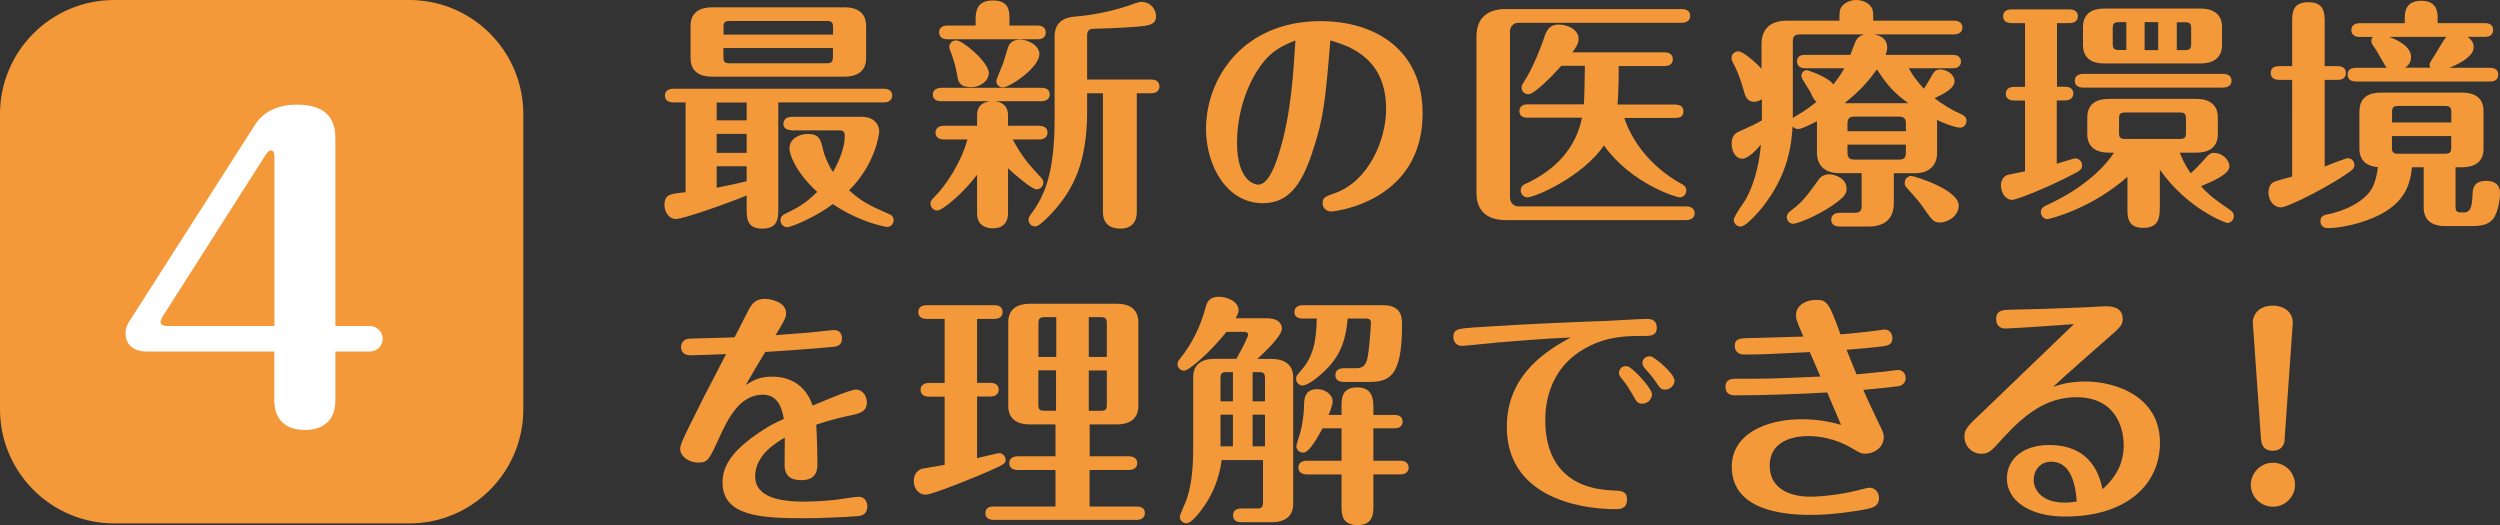
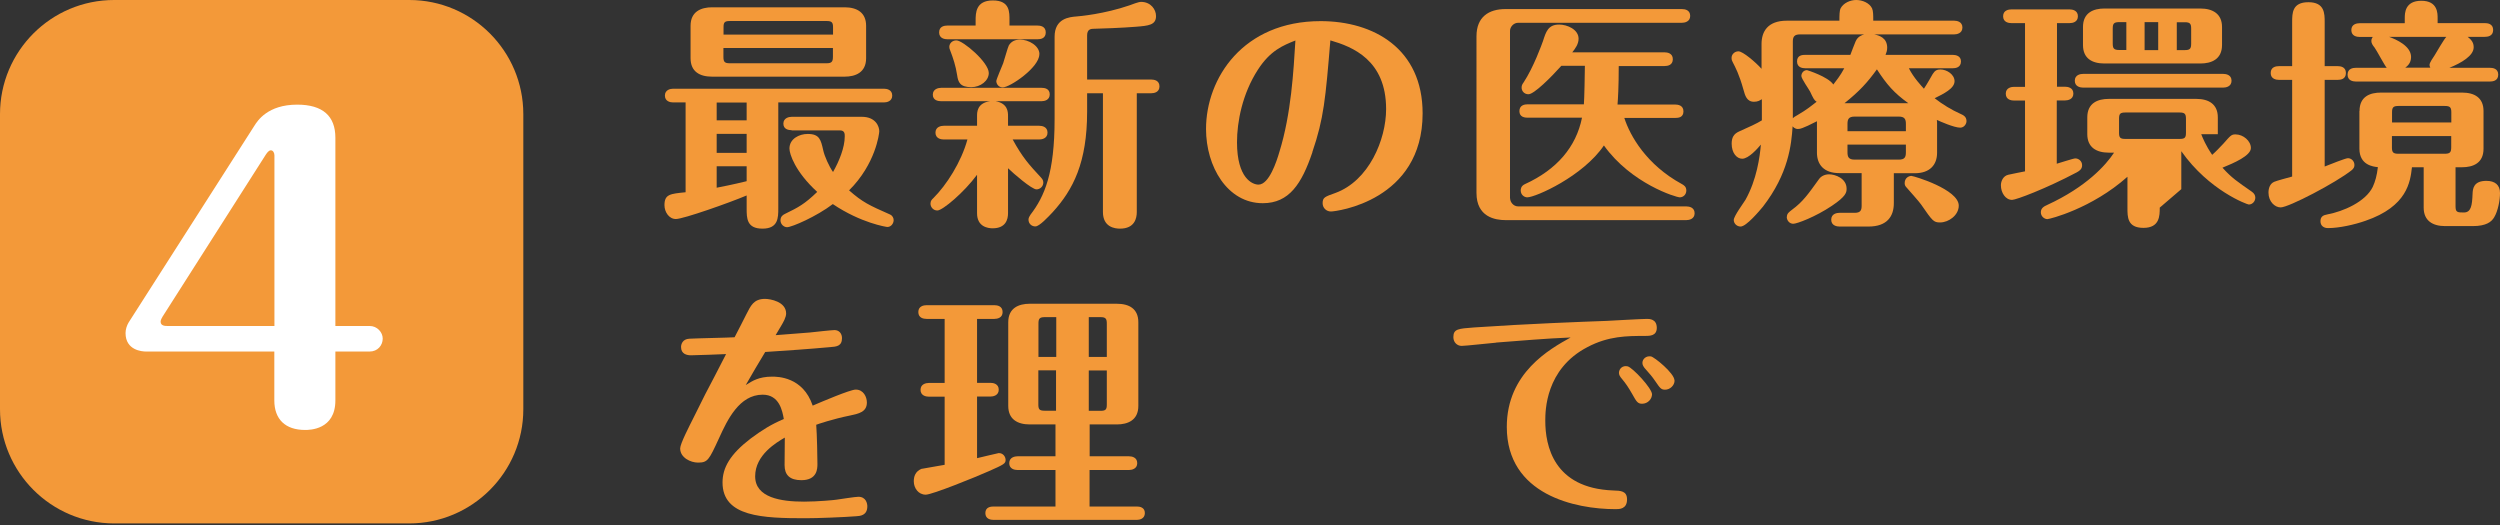
<svg xmlns="http://www.w3.org/2000/svg" id="_レイヤー_2" viewBox="0 0 226.01 47.46">
  <rect x="0" y="0" width="226.01" height="47.46" fill="#333333" stroke="none" />
  <defs>
    <style>.cls-1{fill:#f39939;}.cls-1,.cls-2{stroke-width:0px;}.cls-2{fill:#fff;}</style>
  </defs>
  <g id="Fonts">
    <path class="cls-1" d="M70.36,18.84c0,.84,0,1.83-1.43,1.83s-1.43-.95-1.43-1.83v-1.17c-1.56.66-5.72,2.13-6.4,2.13-.62,0-1.03-.64-1.03-1.25,0-.99.51-1.03,1.91-1.17v-8.12h-1.12c-.26,0-.75-.09-.75-.62s.51-.62.75-.62h19.05c.26,0,.75.09.75.62s-.51.62-.75.62h-9.55v9.57ZM78.3,5.26c0,1.3-.97,1.67-1.94,1.67h-11.99c-1.12,0-1.94-.46-1.94-1.67v-2.93c0-1.3.97-1.67,1.94-1.67h11.99c1.12,0,1.94.48,1.94,1.67v2.93ZM67.5,9.27h-2.71v1.61h2.71v-1.61ZM67.5,12.1h-2.71v1.72h2.71v-1.72ZM67.5,15.03h-2.71v1.94c.55-.11,1.36-.26,2.71-.59v-1.34ZM75.31,3.13v-.66c0-.44-.11-.57-.57-.57h-8.76c-.48,0-.57.13-.57.57v.66h9.9ZM65.4,4.34v.79c0,.44.09.59.57.59h8.76c.46,0,.57-.15.57-.59v-.79h-9.9ZM71.57,11.77c-.26,0-.75-.07-.75-.59s.51-.62.75-.62h6.34c1.28,0,1.58.9,1.58,1.3,0,.22-.33,2.97-2.73,5.35,1.23,1.08,1.8,1.34,3.7,2.18.24.11.33.33.33.51,0,.29-.22.62-.57.62-.07,0-2.38-.35-4.93-2.07-1.47,1.12-3.7,2.09-4.14,2.09-.26,0-.59-.24-.59-.62s.26-.51.42-.59c1.21-.59,1.76-.88,2.9-1.98-2-1.83-2.51-3.43-2.51-3.92,0-.88.88-1.32,1.65-1.32,1.08,0,1.19.53,1.41,1.5.11.51.53,1.45.88,1.94.55-.97,1.06-2.2,1.06-3.23,0-.2,0-.53-.42-.53h-4.38Z" />
    <path class="cls-1" d="M85.32,12.61c-.26,0-.75-.09-.75-.62s.51-.62.75-.62h3.01v-.88c0-.35,0-1.17,1.17-1.34h-4.42c-.26,0-.75-.07-.75-.59s.51-.62.75-.62h9.09c.26,0,.73.07.73.59s-.48.62-.73.62h-4.16c1.1.2,1.12.97,1.12,1.34v.88h2.82c.26,0,.75.09.75.62s-.51.62-.75.62h-2.4c.88,1.61,1.47,2.27,2.57,3.45.09.11.2.22.2.44,0,.37-.31.62-.62.62-.42,0-2.05-1.41-2.57-1.91v4.07c0,.55-.2,1.36-1.39,1.36-.42,0-1.41-.13-1.41-1.36v-3.48c-1.19,1.61-3.12,3.23-3.59,3.23-.37,0-.62-.31-.62-.62,0-.26.13-.37.24-.48,1.21-1.19,2.55-3.3,3.1-5.32h-2.16ZM88.2,2.31v-.44c0-.68,0-1.83,1.56-1.83s1.5,1.08,1.5,1.83v.44h2.53c.26,0,.75.07.75.62s-.46.62-.75.62h-8.14c-.24,0-.75-.07-.75-.62s.48-.62.75-.62h2.55ZM86.53,6.8c-.13-.84-.35-1.52-.64-2.27-.04-.09-.07-.18-.07-.29,0-.29.24-.59.64-.59.59,0,2.93,1.98,2.93,2.95,0,.7-.75,1.28-1.58,1.28-1.03,0-1.19-.46-1.28-1.08ZM93.96,4.91c0,1.19-2.66,2.99-3.3,2.99-.44,0-.59-.37-.59-.57,0-.15.48-1.25.62-1.61.11-.31.4-1.39.51-1.61.22-.37.57-.53,1.03-.53.75,0,1.74.55,1.74,1.32ZM102.77,19.17c0,.55-.18,1.5-1.52,1.5-.46,0-1.54-.13-1.54-1.5v-10.74h-1.43v1.67c0,4.58-1.25,7.04-3.12,9.09-.4.42-1.19,1.28-1.56,1.28-.33,0-.62-.24-.62-.62,0-.15.09-.31.18-.44,1.28-1.67,2.18-3.76,2.18-8.65V3.32c0-1.67,1.36-1.78,1.96-1.83.29-.02,2.53-.22,4.82-1.01.2-.07.79-.31,1.03-.31.9,0,1.36.7,1.36,1.28,0,.81-.66.88-1.85.97-1.01.09-3.39.18-3.74.18-.24,0-.64,0-.64.59v4h5.79c.29,0,.75.09.75.62s-.48.62-.75.62h-1.3v10.74Z" />
    <path class="cls-1" d="M118.65,13.75c-.97,2.88-2.11,4.62-4.49,4.62-3.21,0-5.13-3.32-5.13-6.71,0-4.58,3.34-9.75,10.36-9.75,4.8,0,9.22,2.49,9.22,8.34,0,7.92-7.83,8.87-8.29,8.87-.4,0-.75-.31-.75-.75,0-.53.22-.59,1.14-.92,3.04-1.1,4.6-4.82,4.6-7.59,0-4.44-3.04-5.63-5.04-6.21-.44,5.3-.59,7.06-1.63,10.1ZM113.72,6.3c-1.41,2.18-1.89,4.71-1.89,6.56,0,3.28,1.41,3.83,1.94,3.83.97,0,1.65-2.13,1.89-2.95,1.08-3.48,1.28-7.37,1.45-10.08-1.1.44-2.27.9-3.39,2.64Z" />
    <path class="cls-1" d="M136.52,17.93c0,.33.29.73.73.73h15.2c.26,0,.75.09.75.62s-.51.62-.75.62h-16.33c-.97,0-2.64-.29-2.64-2.46V3.28c0-1.76,1.12-2.46,2.62-2.46h15.95c.29,0,.75.09.75.62s-.51.62-.75.62h-14.81c-.4,0-.73.37-.73.73v15.16ZM146.84,10.65c.53,1.65,2.02,4.25,5.19,5.98.2.11.42.24.42.59,0,.4-.31.62-.59.62-.33,0-4.38-1.23-6.86-4.69-1.89,2.79-6.18,4.69-6.93,4.69-.26,0-.59-.22-.59-.62,0-.09,0-.4.37-.57,2.9-1.32,4.64-3.37,5.17-6.01h-4.91c-.24,0-.75-.04-.75-.59s.48-.62.75-.62h5.08c.04-.44.09-2.9.09-3.48h-2.13c-.92,1.03-2.46,2.57-2.97,2.57-.4,0-.62-.31-.62-.59,0-.18.04-.29.18-.48.9-1.36,1.65-3.45,1.76-3.76.26-.81.46-1.47,1.45-1.47.73,0,1.76.44,1.76,1.28,0,.48-.29.88-.57,1.23h8.34c.24,0,.75.07.75.62s-.48.62-.75.62h-4.14c0,1.91-.07,3.01-.11,3.48h5.21c.26,0,.75.07.75.62s-.46.59-.73.59h-4.62Z" />
    <path class="cls-1" d="M159.25,8.98c-.13.09-.33.22-.68.22-.66,0-.81-.57-.95-1.08-.4-1.43-.73-2.02-.97-2.49-.07-.13-.11-.22-.11-.4,0-.33.29-.59.62-.59.4,0,1.54.97,2.09,1.58v-2.24c0-1.14.57-2.11,2.29-2.11h4.75c0-.46,0-.9.11-1.12.26-.48.86-.75,1.41-.75s1.19.26,1.43.75c.11.24.11.64.11,1.12h7.31c.26,0,.75.09.75.62s-.51.62-.75.62h-7.22c.42.09,1.17.29,1.17,1.21,0,.29-.09.46-.15.64h6.07c.24,0,.75.07.75.59,0,.57-.51.62-.75.62h-3.96c.44.88,1.17,1.63,1.36,1.85.29-.42.68-1.14.79-1.32.2-.33.4-.42.7-.42.59,0,1.28.46,1.28,1.06,0,.66-.99,1.14-1.8,1.54.7.55,1.54,1.06,2.33,1.41.24.11.55.24.55.66,0,.26-.22.59-.57.59-.55,0-1.83-.57-2.11-.7.02.15.02.2.02.35v2.62c0,1.1-.66,1.85-2.02,1.85h-1.89v2.71c0,1.17-.59,2.11-2.29,2.11h-2.62c-.22,0-.75-.07-.75-.62s.53-.62.75-.62h1.36c.53,0,.64-.22.64-.64v-2.95h-2.02c-1.41,0-2.02-.79-2.02-1.85v-2.84c-1.36.7-1.56.7-1.74.7-.04,0-.26,0-.46-.24-.11,1.67-.37,4.27-2.68,7.26-.31.37-1.5,1.8-2.02,1.8-.33,0-.62-.26-.62-.59,0-.35.9-1.56,1.06-1.83,1.01-1.8,1.3-3.87,1.39-4.99-.29.35-1.1,1.28-1.69,1.28-.48,0-.95-.51-.95-1.36,0-.55.18-.88.66-1.1.9-.4,1.63-.73,2.07-1.01v-1.89ZM161.54,19.61c0-.31.2-.44.48-.66.99-.73,1.45-1.41,2.42-2.75.2-.29.55-.44.92-.44.53,0,1.58.35,1.58,1.3,0,.33-.04.68-1.32,1.54-1.5,1.01-3.17,1.63-3.5,1.63-.35,0-.59-.31-.59-.62ZM162.07,10.7c.11-.11.13-.13.42-.29.88-.51,1.34-.9,1.74-1.21-.22-.13-.31-.33-.59-.92-.11-.22-.79-1.17-.79-1.41,0-.26.2-.53.51-.53.02,0,1.91.59,2.38,1.3.26-.35.62-.77.99-1.47h-3.52c-.22,0-.75-.04-.75-.62s.51-.59.75-.59h4.07c.07-.18.4-1.06.48-1.23.2-.44.55-.55.77-.62h-5.81c-.51,0-.64.22-.64.64v6.95ZM172.52,9.33c-1.28-.92-1.94-1.67-2.84-3.06-.86,1.19-1.56,1.96-2.93,3.06h5.76ZM172.3,11.86v-.66c0-.42-.11-.66-.64-.66h-4c-.53,0-.64.24-.64.66v.66h5.28ZM167.02,13.07v.7c0,.42.11.66.64.66h4c.53,0,.64-.22.64-.66v-.7h-5.28ZM172.83,15.91c.18,0,4.25,1.21,4.25,2.68,0,.86-.9,1.52-1.69,1.52-.59,0-.68-.13-1.72-1.63-.18-.26-1.03-1.21-1.3-1.52-.11-.11-.18-.22-.18-.4,0-.48.37-.66.64-.66Z" />
-     <path class="cls-1" d="M185.94,7.84h.75c.26,0,.75.09.75.62s-.51.62-.75.62h-.75v5.72c.26-.07,1.5-.48,1.67-.48.31,0,.62.24.62.62,0,.31-.18.48-.48.64-2.84,1.5-5.5,2.49-5.85,2.49-.59,0-1.01-.64-1.01-1.32,0-.37.2-.84.66-.95.35-.09,1.21-.24,1.52-.31v-6.4h-.99c-.24,0-.75-.07-.75-.62s.53-.62.75-.62h.99V2.09h-1.23c-.24,0-.75-.07-.75-.62s.51-.62.75-.62h5.26c.26,0,.75.09.75.62s-.48.62-.75.62h-1.14v5.74ZM195.25,18.77c0,.73,0,1.83-1.47,1.83s-1.45-.99-1.45-1.83v-2.79c-3.23,2.88-7.04,3.83-7.24,3.83-.26,0-.59-.24-.59-.62,0-.4.33-.55.57-.66,3.54-1.63,5.3-3.59,6.05-4.73h-.48c-1.12,0-1.94-.48-1.94-1.67v-1.52c0-1.3.95-1.67,1.94-1.67h7.92c1.12,0,1.94.48,1.94,1.67v1.52c0,1.3-.95,1.67-1.94,1.67h-1.5c.13.33.4,1.01.99,1.87.35-.31.7-.68,1.01-1.01.66-.75.73-.84,1.1-.84.7,0,1.39.59,1.39,1.23,0,.7-1.54,1.36-2.57,1.78.86.95,1.34,1.25,2.64,2.16.22.15.33.33.33.55,0,.33-.26.62-.59.62-.13,0-3.59-1.25-6.1-4.82v3.43ZM188.32,7.92c-.22,0-.75-.07-.75-.62s.53-.62.75-.62h12.67c.26,0,.75.09.75.62s-.51.62-.75.62h-12.67ZM200.88,4.07c0,1.3-.97,1.67-1.96,1.67h-8.67c-1.12,0-1.94-.46-1.94-1.67v-1.63c0-1.3.95-1.67,1.94-1.67h8.67c1.12,0,1.96.48,1.96,1.67v1.63ZM192.23,2h-.64c-.48,0-.59.13-.59.57v1.36c0,.44.09.59.59.59h.64v-2.53ZM197.62,10.74c0-.44-.11-.57-.57-.57h-4.91c-.48,0-.57.13-.57.57v1.25c0,.44.09.57.57.57h4.91c.48,0,.57-.13.57-.57v-1.25ZM195.11,2h-1.23v2.53h1.23v-2.53ZM196.79,4.53h.73c.48,0,.57-.15.57-.59v-1.36c0-.44-.11-.57-.57-.57h-.73v2.53Z" />
+     <path class="cls-1" d="M185.94,7.84h.75c.26,0,.75.09.75.62s-.51.62-.75.62h-.75v5.72c.26-.07,1.5-.48,1.67-.48.31,0,.62.24.62.62,0,.31-.18.48-.48.64-2.84,1.5-5.5,2.49-5.85,2.49-.59,0-1.01-.64-1.01-1.32,0-.37.2-.84.66-.95.35-.09,1.21-.24,1.52-.31v-6.4h-.99c-.24,0-.75-.07-.75-.62s.53-.62.75-.62h.99V2.09h-1.23c-.24,0-.75-.07-.75-.62s.51-.62.75-.62h5.26c.26,0,.75.09.75.62s-.48.62-.75.62h-1.14v5.74ZM195.25,18.77c0,.73,0,1.83-1.47,1.83s-1.45-.99-1.45-1.83v-2.79c-3.23,2.88-7.04,3.83-7.24,3.83-.26,0-.59-.24-.59-.62,0-.4.33-.55.57-.66,3.54-1.63,5.3-3.59,6.05-4.73h-.48c-1.12,0-1.94-.48-1.94-1.67v-1.52c0-1.3.95-1.67,1.94-1.67h7.92c1.12,0,1.94.48,1.94,1.67v1.52h-1.5c.13.33.4,1.01.99,1.87.35-.31.7-.68,1.01-1.01.66-.75.73-.84,1.1-.84.7,0,1.39.59,1.39,1.23,0,.7-1.54,1.36-2.57,1.78.86.95,1.34,1.25,2.64,2.16.22.15.33.33.33.55,0,.33-.26.62-.59.62-.13,0-3.59-1.25-6.1-4.82v3.43ZM188.32,7.92c-.22,0-.75-.07-.75-.62s.53-.62.75-.62h12.67c.26,0,.75.09.75.62s-.51.62-.75.62h-12.67ZM200.88,4.07c0,1.3-.97,1.67-1.96,1.67h-8.67c-1.12,0-1.94-.46-1.94-1.67v-1.63c0-1.3.95-1.67,1.94-1.67h8.67c1.12,0,1.96.48,1.96,1.67v1.63ZM192.23,2h-.64c-.48,0-.59.13-.59.57v1.36c0,.44.09.59.59.59h.64v-2.53ZM197.62,10.74c0-.44-.11-.57-.57-.57h-4.91c-.48,0-.57.13-.57.57v1.25c0,.44.09.57.57.57h4.91c.48,0,.57-.13.57-.57v-1.25ZM195.11,2h-1.23v2.53h1.23v-2.53ZM196.79,4.53h.73c.48,0,.57-.15.57-.59v-1.36c0-.44-.11-.57-.57-.57h-.73v2.53Z" />
    <path class="cls-1" d="M210.17,15.05c.55-.22,1.89-.75,2.09-.75.31,0,.59.26.59.62,0,.18-.07.31-.24.46-1.43,1.14-5.7,3.37-6.43,3.37-.53,0-1.1-.53-1.1-1.34,0-.42.15-.81.51-.97.24-.11,1.25-.37,1.63-.48V7.22h-1.19c-.24,0-.75-.07-.75-.62s.48-.62.75-.62h1.19v-3.98c0-.81,0-1.8,1.47-1.8s1.47,1.03,1.47,1.8v3.98h1.17c.22,0,.75.04.75.62s-.51.62-.75.62h-1.17v7.83ZM213.31,10.04c0-1.32.95-1.67,1.94-1.67h7.33c1.12,0,1.94.46,1.94,1.67v3.41c0,1.3-.95,1.67-1.94,1.67h-.59v3.52c0,.55.15.57.75.57.66,0,.75-.64.79-1.69.02-.44.07-1.17,1.25-1.17.75,0,1.23.35,1.23,1.1,0,.64-.18,1.63-.53,2.2-.24.4-.7.79-1.94.79h-2.49c-1.12,0-1.94-.48-1.94-1.67v-3.65h-1.06c-.15,1.32-.42,3.54-4.2,4.84-.99.35-2.38.66-3.39.66-.4,0-.68-.22-.68-.62,0-.42.24-.55.64-.62,1.39-.26,3.43-1.12,4.09-2.49.22-.48.37-1.01.46-1.78-.42-.04-1.67-.18-1.67-1.67v-3.41ZM217.4,2.09v-.44c0-.44,0-1.58,1.5-1.58s1.47,1.17,1.47,1.58v.44h4.27c.22,0,.75.04.75.62s-.53.62-.75.62h-1.56c.42.31.55.59.55.95,0,.75-1.1,1.41-2.2,1.85h3.67c.22,0,.75.04.75.62s-.53.62-.75.62h-12.12c-.24,0-.75-.07-.75-.62s.48-.62.75-.62h2.79c-.2-.22-.9-1.56-1.1-1.83-.18-.22-.29-.4-.29-.59,0-.18.07-.29.13-.37h-1.19c-.24,0-.75-.07-.75-.62s.51-.62.75-.62h4.07ZM215.95,3.32c.68.24,2.02.84,2.02,1.83,0,.57-.35.84-.53.97h2.27c-.07-.13-.07-.2-.07-.26,0-.2.33-.66.46-.86.15-.24.84-1.45,1.06-1.67h-5.21ZM221.61,11.07v-.9c0-.46-.11-.59-.59-.59h-4.2c-.48,0-.57.15-.57.59v.9h5.37ZM216.24,12.3v1.01c0,.44.09.59.57.59h4.2c.48,0,.59-.13.59-.59v-1.01h-5.37Z" />
    <path class="cls-1" d="M67.47,34.78c.53-.33,1.12-.73,2.33-.73.48,0,2.79,0,3.67,2.62.77-.33,3.39-1.45,3.89-1.45.7,0,1.01.66,1.01,1.17,0,.86-.75,1.01-1.5,1.17-1.63.33-2.95.79-3.08.84.07.88.11,2.97.11,3.54,0,.4,0,1.47-1.45,1.47-1.06,0-1.52-.48-1.52-1.36,0-.4.02-2.13.02-2.49-.75.44-2.68,1.56-2.68,3.5s2.35,2.29,4.42,2.29c1.21,0,2.84-.15,2.95-.18.31-.04,1.67-.26,1.96-.26.7,0,.81.62.81.86,0,.84-.66.88-1.01.9-1.14.09-3.5.18-4.58.18-3.83,0-7.5-.11-7.5-3.23,0-1.34.68-2.55,2.55-3.98,1.01-.75,1.85-1.28,2.99-1.76-.13-.73-.4-2.2-1.91-2.2-2.11,0-3.19,2.27-3.94,3.92-.92,2-1.03,2.22-1.91,2.22-.66,0-1.61-.44-1.61-1.28,0-.42.81-1.98,1.25-2.86.99-2,1.1-2.22,1.87-3.67.37-.7.73-1.41,1.03-2-.48.02-2.68.11-3.17.11-.37,0-.9-.11-.9-.75,0-.24.13-.73.77-.75.66-.04,3.5-.09,4.07-.13.2-.35.95-1.87,1.08-2.11.37-.7.62-1.36,1.67-1.36.46,0,1.91.24,1.91,1.32,0,.33-.24.77-.44,1.1-.07.13-.44.73-.51.86,1.5-.11,2.88-.22,3.08-.24.35-.04,2.02-.22,2.24-.22.42,0,.68.31.68.73,0,.73-.51.77-1.06.81-1.96.18-3.92.31-5.88.44-.29.46-1.52,2.55-1.76,2.99Z" />
    <path class="cls-1" d="M88.33,34.61h1.21c.26,0,.75.09.75.62s-.51.62-.75.62h-1.21v5.57c.18-.04,1.91-.46,1.96-.46.42,0,.62.35.62.62,0,.31-.11.4-1.5,1.01-1.19.53-5.13,2.13-5.72,2.13-.66,0-1.08-.59-1.08-1.21,0-.42.13-.88.68-1.12.07-.02,1.89-.33,2.11-.37v-6.16h-1.43c-.26,0-.75-.09-.75-.62s.51-.62.75-.62h1.43v-5.79h-1.63c-.29,0-.75-.09-.75-.62s.48-.62.75-.62h6.12c.29,0,.75.09.75.62s-.48.62-.75.62h-1.56v5.79ZM98.5,41.25h3.56c.26,0,.75.09.75.62s-.51.62-.75.62h-3.56v3.3h4.27c.26,0,.73.07.73.59s-.48.62-.73.62h-12.94c-.26,0-.75-.07-.75-.62s.51-.59.75-.59h5.59v-3.3h-3.43c-.26,0-.75-.09-.75-.62s.51-.62.75-.62h3.43v-2.88h-2.33c-1.12,0-1.94-.48-1.94-1.67v-7.57c0-1.3.97-1.67,1.94-1.67h7.88c1.12,0,1.94.46,1.94,1.67v7.57c0,1.3-.97,1.67-1.94,1.67h-2.46v2.88ZM95.48,28.67h-1.03c-.48,0-.57.15-.57.59v3.01h1.61v-3.61ZM95.48,33.48h-1.61v3.08c0,.44.09.57.57.57h1.03v-3.65ZM98.43,32.27h1.63v-3.01c0-.44-.09-.59-.57-.59h-1.06v3.61ZM98.43,37.14h1.06c.48,0,.57-.13.57-.57v-3.08h-1.63v3.65Z" />
-     <path class="cls-1" d="M110.89,29.99c-1.52,1.89-3.39,3.52-3.85,3.52-.33,0-.59-.29-.59-.59,0-.2.09-.31.22-.48,1.1-1.36,1.87-2.95,2.31-4.62.11-.4.26-.99,1.23-.99.79,0,1.76.46,1.76,1.21,0,.26-.15.53-.26.73h2.77c1.41,0,1.41.81,1.41.95,0,.62-1.43,2-2.22,2.73h1.3c.97,0,1.94.37,1.94,1.67v11.42c0,1.19-.81,1.67-1.94,1.67h-2.75c-.22,0-.75-.04-.75-.62s.53-.62.75-.62h1.39c.48,0,.57-.13.57-.57v-3.81h-3.74c-.13,1.06-.51,2.6-1.54,4.11-.42.62-1.19,1.61-1.65,1.61-.33,0-.59-.29-.59-.59,0-.2.44-1.1.51-1.3.7-1.78.7-3.81.7-5.59v-5.72c0-1.21.81-1.67,1.94-1.67h1.96c.73-1.28,1.06-2.02,1.06-2.18,0-.24-.24-.26-.37-.26h-1.54ZM111.46,33.64h-.55c-.48,0-.57.13-.57.59v2.05h1.12v-2.64ZM111.46,37.49h-1.12v2.86h1.12v-2.86ZM113.24,36.28h1.12v-2.05c0-.46-.09-.59-.57-.59h-.55v2.64ZM113.24,40.35h1.12v-2.86h-1.12v2.86ZM117.77,28.8c-.22,0-.75-.04-.75-.59s.53-.62.75-.62h7.24c1.74,0,1.74,1.14,1.74,1.83,0,4.73-1.21,5.11-3.06,5.11h-2.22c-.24,0-.75-.07-.75-.62s.53-.62.75-.62h1.17c.68,0,.9-.42,1.01-1.06.18-.99.29-2.93.29-3.01,0-.4-.26-.42-.46-.42h-1.65c-.2,2.73-1.21,4.05-2.64,5.24-.09.09-.99.81-1.43.81-.37,0-.59-.33-.59-.57,0-.29.11-.4.46-.79,1.12-1.3,1.36-2.64,1.41-4.69h-1.25ZM126.05,37.51c.26,0,.75.07.75.59,0,.57-.51.62-.75.62h-1.89v2.93h2.44c.26,0,.75.09.75.62s-.51.62-.75.62h-2.44v2.86c0,.62,0,1.72-1.43,1.72s-1.45-.97-1.45-1.76v-2.82h-3.15c-.22,0-.75-.07-.75-.62s.53-.62.75-.62h3.15v-2.93h-1.72c-.46.88-1.21,2.2-1.74,2.2-.46,0-.62-.37-.62-.57,0-.22.33-1.12.37-1.3.29-1.21.31-1.94.33-2.66.02-.26.04-1.21,1.17-1.21.73,0,1.41.48,1.41,1.12,0,.33-.33,1.12-.37,1.21h1.17v-.73c0-.73,0-1.76,1.41-1.76s1.47,1.1,1.47,1.74v.75h1.89Z" />
    <path class="cls-1" d="M135.24,30.98c-.51.04-2.75.29-3.1.29-.4,0-.75-.31-.75-.79,0-.75.44-.77,1.91-.88,4.84-.33,9.73-.51,11.95-.59.04,0,3.15-.18,3.65-.18.2,0,.88,0,.88.81,0,.73-.64.73-1.06.73-1.63,0-3.3,0-5.21,1.01-3.81,1.98-3.81,5.79-3.81,6.67,0,2.2.73,6.09,6.14,6.29.68.02,1.25.04,1.25.81,0,.88-.7.88-1.03.88-3.65,0-9.84-1.3-9.84-7.44,0-4.88,3.89-7.04,5.77-8.08-2.27.09-4.51.29-6.75.46ZM149.35,35.64c0,.42-.37.86-.9.86-.4,0-.51-.2-.88-.86-.37-.64-.55-.92-.99-1.45-.11-.13-.22-.29-.22-.48,0-.37.33-.7.79-.59.44.11,2.2,1.98,2.2,2.53ZM151.39,34.39c0,.46-.42.84-.86.84-.37,0-.46-.15-.9-.79-.29-.42-.44-.59-.97-1.19-.04-.07-.18-.22-.18-.44,0-.35.33-.66.77-.59.29.04,2.13,1.52,2.13,2.18Z" />
-     <path class="cls-1" d="M163.63,31.83c-4.03.2-4.47.22-5.96.22-.48,0-.84-.26-.84-.79,0-.7.57-.68,1.43-.7.75,0,4.09-.13,4.77-.13-.59-1.39-.66-1.54-.66-1.98,0-.81.86-1.34,1.78-1.34,1.03,0,1.19.22,2.24,3.12,1.14-.09,2.62-.26,3.17-.33.73-.11.81-.11.86-.11.33,0,.66.31.66.77,0,.64-.46.68-.88.75-.86.11-2.35.24-3.26.31.33.86.57,1.43.9,2.22,1.01-.09,1.96-.18,2.9-.29.75-.09.84-.11.86-.11.31,0,.68.26.68.73,0,.07,0,.64-.68.75-.31.04-2.82.31-3.15.33.04.11.77,1.72,1.41,3.04.33.68.44.86.44,1.23,0,1.01-.97,1.5-1.67,1.5-.37,0-.48-.07-1.36-.59-.77-.44-2.18-1.01-3.76-1.01-.81,0-3.52.13-3.52,2.71,0,1.85,1.54,2.77,3.67,2.77,1.08,0,2.84-.2,4.36-.59.77-.2.86-.22,1.01-.22.4,0,.84.35.84.92,0,.77-.59.9-1.19,1.03-.66.13-2.93.51-4.95.51-2.42,0-7.17-.37-7.17-4.36,0-2.93,3.04-4.29,6.34-4.29.31,0,1.87,0,3.54.51-.18-.44-.84-1.94-1.25-2.93-2.71.15-5.7.26-8.41.26-.51,0-.79-.31-.79-.77,0-.73.62-.73.9-.73,3.1,0,3.19,0,7.68-.2-.26-.62-.68-1.58-.95-2.2Z" />
-     <path class="cls-1" d="M181.25,29.7c-.44,0-.79-.31-.79-.84,0-.84.66-.84,1.25-.86,1.52-.02,4.25-.11,6.89-.22.29-.02,1.47-.09,1.72-.09.44,0,1.58,0,1.58,1.14,0,.57-.2.75-1.47,1.85-1.17,1.03-3.52,3.08-4.82,4.29.55-.18,1.43-.48,2.93-.48,2.68,0,6.73,1.32,6.73,5.54,0,3.76-3.01,6.67-8.58,6.67-3.21,0-5.26-1.45-5.26-3.43,0-1.85,1.56-3.04,3.81-3.04,3.94,0,4.6,2.95,4.84,4,.73-.68,1.91-1.87,1.91-3.96,0-1.65-.77-4.36-4.27-4.36-2.68,0-4.64,1.5-6.67,3.72-1.03,1.14-1.23,1.39-1.94,1.39-.84,0-1.52-.7-1.52-1.54,0-.68.29-.99,1.76-2.35.62-.59,7.33-7.04,8.14-7.83-.95.07-5.5.4-6.25.4ZM185.43,41.74c-1.03,0-1.58.84-1.58,1.65,0,.7.53,2.05,2.84,2.05.51,0,.81-.07,1.06-.11-.15-2.05-.77-3.59-2.31-3.59Z" />
-     <path class="cls-1" d="M207.48,43.83c0,1.1-.9,1.98-2,1.98s-2-.9-2-1.98.9-2,2-2,2,.88,2,2ZM206.56,39.67c-.04.68-.42,1.08-1.08,1.08s-1.03-.33-1.08-1.08l-.73-10.39c-.07-.81.53-1.65,1.8-1.65,1.1,0,1.87.68,1.8,1.65l-.73,10.39Z" />
    <path class="cls-1" d="M10.32,0h26.68C42.69,0,47.31,4.62,47.31,10.32v26.68c0,5.69-4.62,10.32-10.32,10.32H10.32C4.62,47.31,0,42.69,0,36.99V10.32C0,4.62,4.62,0,10.32,0Z" />
    <path class="cls-2" d="M13.2,31.78c-.36,0-1.85-.11-1.85-1.67,0-.32.11-.68.28-.96l11.36-17.77c.29-.46,1.21-1.92,3.88-1.92,2.31,0,3.45,1.03,3.45,2.99v17.02h3.1c.68,0,1.18.57,1.18,1.14,0,.61-.46,1.17-1.18,1.17h-3.1v4.42c0,2.67-2.35,2.67-2.74,2.67-1.78,0-2.78-.96-2.78-2.67v-4.42h-11.61ZM24.81,29.47v-15.42c0-.21-.11-.46-.32-.46s-.36.25-.46.39l-9.33,14.64c-.07.11-.18.32-.18.46,0,.39.43.39.61.39h9.69Z" />
  </g>
</svg>